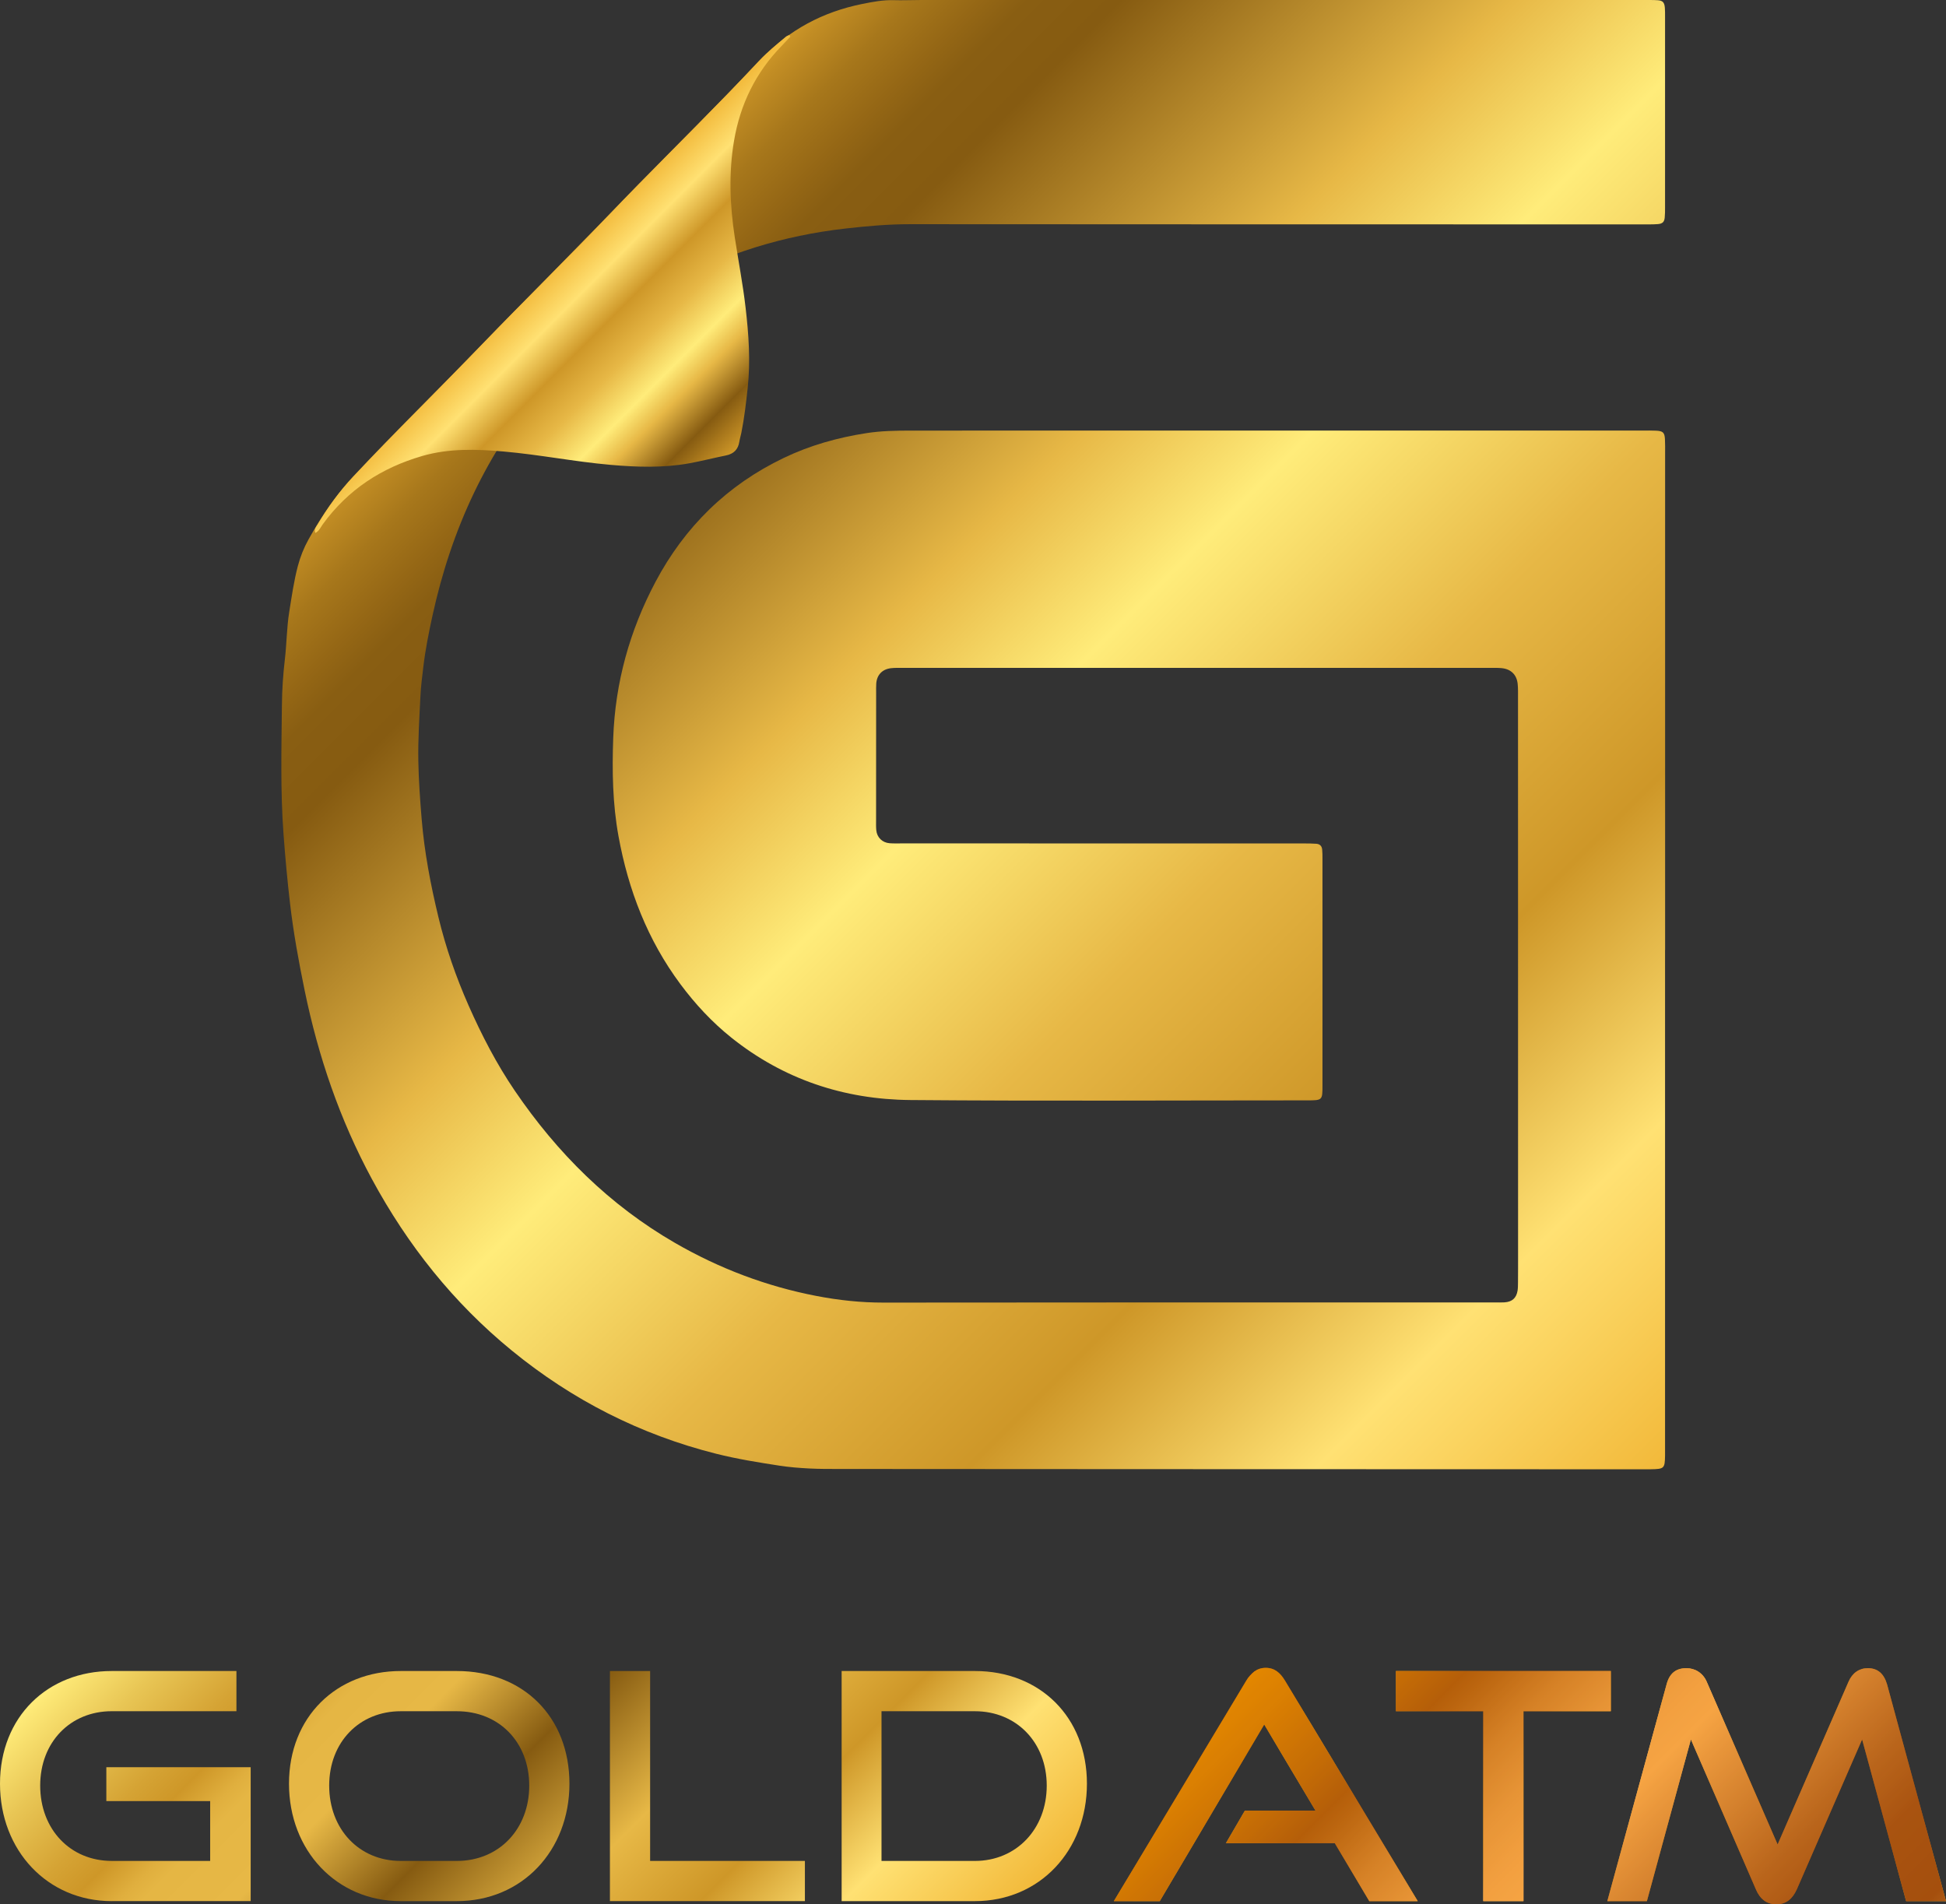
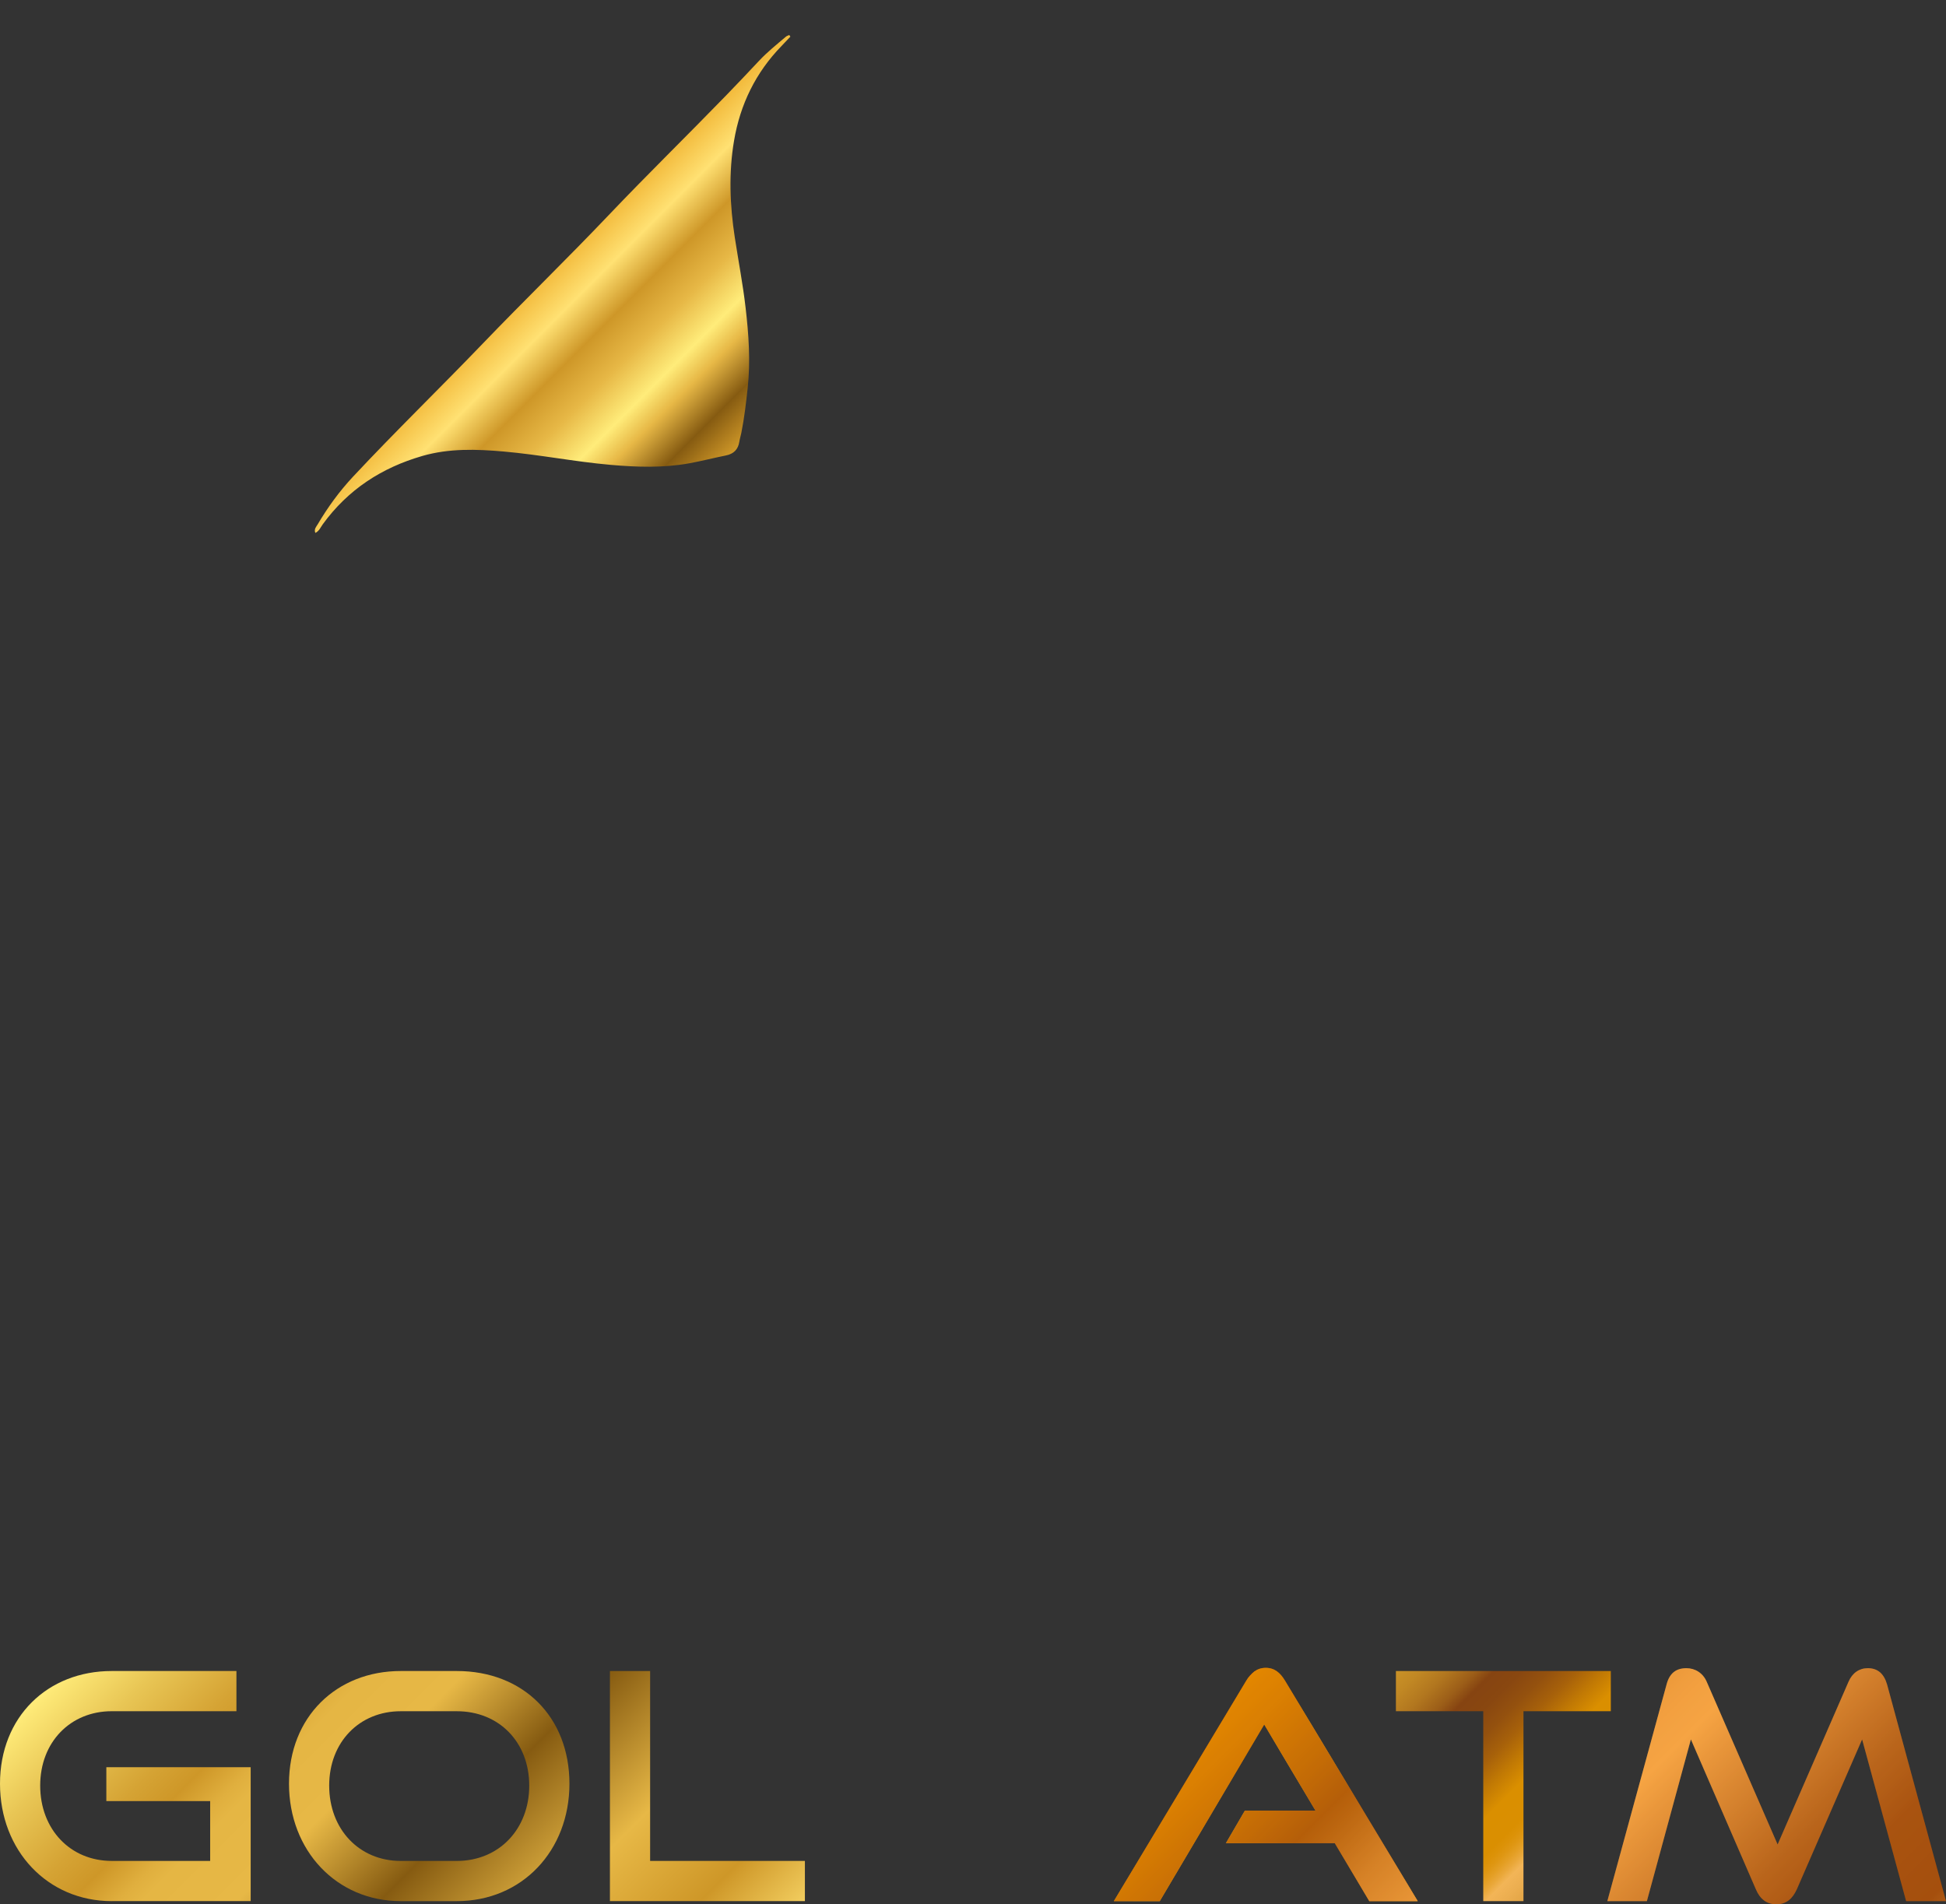
<svg xmlns="http://www.w3.org/2000/svg" viewBox="0 0 1037.05 1014.81" id="Layer_2">
  <rect x="0" y="0" width="1037.05" height="1014.81" fill="#333333" stroke="none" />
  <defs>
    <style>.cls-1{fill:none;opacity:.23;}.cls-2{fill:url(#linear-gradient);}.cls-3{fill:#ff6800;}.cls-4{fill:url(#bronze_gradient);}.cls-5{fill:url(#linear-gradient-3);}.cls-6{fill:url(#linear-gradient-4);}.cls-7{fill:url(#linear-gradient-2);}</style>
    <linearGradient gradientUnits="userSpaceOnUse" gradientTransform="translate(-2 31)" y2="1078.55" x2="450" y1="761.73" x1="133.18" id="linear-gradient">
      <stop stop-color="#ffec7a" offset="0" />
      <stop stop-color="#e8c554" offset=".08" />
      <stop stop-color="#d5a334" offset=".16" />
      <stop stop-color="#ce9728" offset=".2" />
      <stop stop-color="#d7a333" offset=".22" />
      <stop stop-color="#e0af3e" offset=".24" />
      <stop stop-color="#e5b644" offset=".26" />
      <stop stop-color="#e7b846" offset=".34" />
      <stop stop-color="#865b11" offset=".46" />
      <stop stop-color="#e7b846" offset=".61" />
      <stop stop-color="#ce9728" offset=".73" />
      <stop stop-color="#ffe173" offset=".85" />
      <stop stop-color="#f2b93a" offset="1" />
    </linearGradient>
    <linearGradient gradientUnits="userSpaceOnUse" gradientTransform="translate(-2 31)" y2="1071.28" x2="949.9" y1="825.66" x1="704.28" id="bronze_gradient">
      <stop stop-color="#8b3d11" offset="0" />
      <stop stop-color="#8c3f11" offset=".04" />
      <stop stop-color="#934713" offset=".06" />
      <stop stop-color="#9d5617" offset=".08" />
      <stop stop-color="#ad6a1c" offset=".09" />
      <stop stop-color="#c08423" offset=".11" />
      <stop stop-color="#ce9728" offset=".12" />
      <stop stop-color="#cb9327" offset=".15" />
      <stop stop-color="#c18824" offset=".18" />
      <stop stop-color="#b2771f" offset=".21" />
      <stop stop-color="#9c5e18" offset=".24" />
      <stop stop-color="#864411" offset=".26" />
      <stop stop-color="#894710" offset=".29" />
      <stop stop-color="#94510e" offset=".32" />
      <stop stop-color="#a7610a" offset=".35" />
      <stop stop-color="#c17904" offset=".38" />
      <stop stop-color="#da8f00" offset=".41" />
      <stop stop-color="#da8f01" offset=".45" />
      <stop stop-color="#dc9208" offset=".46" />
      <stop stop-color="#df9714" offset=".47" />
      <stop stop-color="#e49f25" offset=".48" />
      <stop stop-color="#eaa83b" offset=".49" />
      <stop stop-color="#f2b455" offset=".5" />
      <stop stop-color="#f3b557" offset=".5" />
      <stop stop-color="#ecae50" offset=".52" />
      <stop stop-color="#da9c3c" offset=".56" />
      <stop stop-color="#bc7e1d" offset=".6" />
      <stop stop-color="#a06300" offset=".64" />
      <stop stop-color="#9d6001" offset=".69" />
      <stop stop-color="#975706" offset=".72" />
      <stop stop-color="#8b490f" offset=".75" />
      <stop stop-color="#8a4711" offset=".75" />
      <stop stop-color="#935219" offset=".88" />
      <stop stop-color="#c48725" offset=".95" />
      <stop stop-color="#f2b932" offset="1" />
    </linearGradient>
    <linearGradient gradientUnits="userSpaceOnUse" gradientTransform="translate(-2 31)" y2="1071.28" x2="949.9" y1="825.66" x1="704.28" id="linear-gradient-2">
      <stop stop-color="#874511" offset="0" />
      <stop stop-color="#da8f00" offset="0" />
      <stop stop-color="#cf8502" offset=".06" />
      <stop stop-color="#b26c08" offset=".17" />
      <stop stop-color="#9f5b0c" offset=".23" />
      <stop stop-color="#a96615" offset=".26" />
      <stop stop-color="#c98831" offset=".34" />
      <stop stop-color="#e0a146" offset=".42" />
      <stop stop-color="#eeaf52" offset=".49" />
      <stop stop-color="#f3b557" offset=".54" />
      <stop stop-color="#e1a24b" offset=".59" />
      <stop stop-color="#a66524" offset=".77" />
      <stop stop-color="#904d15" offset=".86" />
      <stop stop-color="#8a4711" offset=".98" />
      <stop stop-color="#904f16" offset=".99" />
      <stop stop-color="#935219" offset="1" />
    </linearGradient>
    <linearGradient gradientUnits="userSpaceOnUse" y2="724.98" x2="943.04" y1="109.54" x1="327.6" id="linear-gradient-3">
      <stop stop-color="#ce9728" offset="0" />
      <stop stop-color="#c28d24" offset=".01" />
      <stop stop-color="#a7771b" offset=".04" />
      <stop stop-color="#956715" offset=".07" />
      <stop stop-color="#895e12" offset=".09" />
      <stop stop-color="#865b11" offset=".13" />
      <stop stop-color="#e7b846" offset=".3" />
      <stop stop-color="#ffec7a" offset=".4" />
      <stop stop-color="#e7b846" offset=".55" />
      <stop stop-color="#ce9728" offset=".7" />
      <stop stop-color="#ffe173" offset=".85" />
      <stop stop-color="#f2b93a" offset="1" />
    </linearGradient>
    <linearGradient gradientUnits="userSpaceOnUse" y2="146.89" x2="289.93" y1="244.49" x1="387.53" id="linear-gradient-4">
      <stop stop-color="#ce9728" offset="0" />
      <stop stop-color="#865b11" offset=".15" />
      <stop stop-color="#e7b846" offset=".3" />
      <stop stop-color="#ffec7a" offset=".4" />
      <stop stop-color="#e7b846" offset=".55" />
      <stop stop-color="#ce9728" offset=".7" />
      <stop stop-color="#ffe173" offset=".85" />
      <stop stop-color="#f2b93a" offset="1" />
    </linearGradient>
  </defs>
  <g id="Layer_1-2">
    <g id="Vertical_2_on_black">
      <path d="m59.54,1013.12c-34.24,0-59.54-26.99-59.54-62.58s25.3-60.05,59.54-60.05h66.46v21.42H59.54c-21.93,0-38.12,16.36-38.12,39.64s16.02,40.14,38.12,40.14h52.46v-31.88h-55.33v-18.05h76.92v71.35H59.54Z" class="cls-2" />
      <path d="m213.55,1013.12c-34.24,0-59.54-26.99-59.54-62.58s25.3-60.05,59.54-60.05h29.86c35.42,0,60.05,24.46,60.05,60.05s-25.13,62.58-60.05,62.58h-29.86Zm29.86-21.42c22.6,0,38.63-17.04,38.63-40.14s-16.02-39.64-38.63-39.64h-29.86c-21.93,0-38.12,16.36-38.12,39.64s16.02,40.14,38.12,40.14h29.86Z" class="cls-2" />
      <path d="m325.04,1013.12v-122.63h21.42v101.2h82.48v21.42h-103.9Z" class="cls-2" />
-       <path d="m448.52,1013.12v-122.63h71.01c34.58,0,59.71,24.46,59.71,60.05s-25.13,62.58-59.71,62.58h-71.01Zm71.01-21.42c22.1,0,38.29-17.04,38.29-40.14s-16.19-39.64-38.29-39.64h-49.76v79.78h49.76Z" class="cls-2" />
      <path d="m729.72,1013.12l-18.39-30.87h-58.02l10.12-17.37h37.61l-27.33-45.88-55.66,94.12h-24.46l70.51-117.4c2.53-4.22,5.74-6.92,10.46-6.92s7.76,2.7,10.29,6.92l70.67,117.4h-25.81Z" class="cls-4" />
      <path d="m790.45,1013.12v-101.21h-46.55v-21.42h114.53v21.42h-46.55v101.21h-21.42Z" class="cls-4" />
-       <path d="m1015.8,1013.12l-23.45-86.19-34.75,79.78c-2.36,5.23-5.73,8.1-10.96,8.1s-8.77-2.87-10.96-8.1l-34.58-79.78-23.45,86.19h-21.08l31.54-115.37c1.52-5.9,4.89-8.77,10.63-8.77,4.55,0,8.77,2.53,10.8,7.25l37.78,86.7,37.78-86.7c2.02-4.72,5.73-7.25,10.29-7.25,5.23,0,8.6,2.87,10.29,8.77l31.37,115.37h-21.25Z" class="cls-4" />
      <path d="m729.72,1013.12l-18.39-30.87h-58.02l10.12-17.37h37.61l-27.33-45.88-55.66,94.12h-24.46l70.51-117.4c2.53-4.22,5.74-6.92,10.46-6.92s7.76,2.7,10.29,6.92l70.67,117.4h-25.81Z" class="cls-7" />
-       <path d="m790.45,1013.12v-101.21h-46.55v-21.42h114.53v21.42h-46.55v101.21h-21.42Z" class="cls-7" />
      <path d="m1015.8,1013.12l-23.45-86.19-34.75,79.78c-2.36,5.23-5.73,8.1-10.96,8.1s-8.77-2.87-10.96-8.1l-34.58-79.78-23.45,86.19h-21.08l31.54-115.37c1.52-5.9,4.89-8.77,10.63-8.77,4.55,0,8.77,2.53,10.8,7.25l37.78,86.7,37.78-86.7c2.02-4.72,5.73-7.25,10.29-7.25,5.23,0,8.6,2.87,10.29,8.77l31.37,115.37h-21.25Z" class="cls-7" />
      <g class="cls-1">
        <path d="m729.72,1013.12l-18.39-30.87h-58.02l10.12-17.37h37.61l-27.33-45.88-55.66,94.12h-24.46l70.51-117.4c2.53-4.22,5.74-6.92,10.46-6.92s7.76,2.7,10.29,6.92l70.67,117.4h-25.81Z" class="cls-3" />
-         <path d="m790.45,1013.12v-101.21h-46.55v-21.42h114.53v21.42h-46.55v101.21h-21.42Z" class="cls-3" />
        <path d="m1015.8,1013.12l-23.45-86.19-34.75,79.78c-2.36,5.23-5.73,8.1-10.96,8.1s-8.77-2.87-10.96-8.1l-34.58-79.78-23.45,86.19h-21.08l31.54-115.37c1.52-5.9,4.89-8.77,10.63-8.77,4.55,0,8.77,2.53,10.8,7.25l37.78,86.7,37.78-86.7c2.02-4.72,5.73-7.25,10.29-7.25,5.23,0,8.6,2.87,10.29,8.77l31.37,115.37h-21.25Z" class="cls-3" />
      </g>
-       <path d="m887.33,506.18c0,87.99,0,175.98,0,263.97,0,1.84.02,3.69,0,5.53-.12,6.87-.45,7.19-7.63,7.3-1.84.03-3.69.02-5.53.01-88.22-.03-176.44-.05-264.66-.08-53.9-.02-107.8-.05-161.7-.09-5.53,0-11.06.03-16.58-.26-5.27-.27-10.56-.69-15.77-1.49-11.35-1.74-22.68-3.56-33.84-6.37-40.39-10.18-76.61-28.61-108.82-54.94-31.09-25.41-55.59-56.22-74.64-91.48-17.09-31.65-28.56-65.27-35.8-100.43-3.16-15.33-5.96-30.71-7.78-46.24-1.44-12.32-2.57-24.69-3.49-37.08-1.7-23.02-1.09-46.03-.85-69.05.08-8.04.63-16.12,1.57-24.1.99-8.46.98-16.99,2.35-25.43,1.32-8.17,2.47-16.37,4.59-24.38,1.3-4.9,3.18-9.62,5.65-14.07,6.96-12.54,15.04-24.27,25.05-34.59,20.22-20.82,40.41-41.66,60.69-62.42,29.77-30.49,59.6-60.91,89.41-91.36,22.08-22.55,44.39-44.86,66.18-67.69,14.87-15.57,32.75-25.07,53.62-29.3,5.61-1.14,11.27-2.23,17.08-2.05,4.6.14,9.21-.08,13.82-.08,128.53,0,257.06,0,385.58,0,2.53,0,5.07-.05,7.6.11,2.65.17,3.56,1.18,3.79,3.95.13,1.6.11,3.22.11,4.83,0,33.86,0,67.72,0,101.58,0,1.84,0,3.69-.18,5.52-.23,2.28-1.19,3.2-3.58,3.42-1.83.17-3.68.15-5.52.15-131.06-.01-262.12,0-393.18-.1-11.54,0-22.92,1.02-34.37,2.32-32.87,3.73-63.87,13.23-92.91,29.03-25.76,14.01-48.22,32.21-67.4,54.36-30.85,35.63-49.71,77.11-59.72,122.92-1.97,9-3.76,18.01-4.86,27.15-.63,5.25-1.31,10.51-1.56,15.79-.56,11.49-1.32,23.01-1.12,34.5.19,10.33.93,20.66,1.78,30.99,1.47,17.73,4.79,35.09,8.95,52.31,3.9,16.14,9.35,31.8,16.05,46.99,6.99,15.81,14.91,31.15,24.67,45.48,22.62,33.22,50.46,60.92,85.45,81.11,23.54,13.58,48.64,23.08,75.3,28.21,11.73,2.26,23.59,3.54,35.65,3.53,108.72-.14,217.44-.08,326.16-.08,1.61,0,3.23.05,4.84-.05,4.04-.25,6.33-2.31,6.96-6.28.21-1.36.2-2.75.22-4.13.04-2.76.04-5.53.04-8.29,0-101.12-.01-202.24-.03-303.35,0-2.53.07-5.08-.19-7.59-.51-4.87-3.63-7.87-8.58-8.34-2.06-.2-4.14-.13-6.21-.13-104.34,0-208.68-.01-313.03,0-2.07,0-4.16-.07-6.21.17-4.63.56-7.47,3.61-7.79,8.19-.11,1.61-.06,3.22-.06,4.84-.01,22.57-.02,45.15-.03,67.72,0,1.84-.07,3.7.1,5.52.36,3.93,3.21,6.72,7.18,7.01,2.29.17,4.6.08,6.91.08,71.17,0,142.35.01,213.52.03,2.3,0,4.61-.01,6.9.17,1.92.15,2.93,1.2,3.12,3.07.16,1.6.16,3.22.16,4.83.01,40.31.02,80.62,0,120.93,0,7.88-.05,7.91-8.2,7.91-70.48,0-140.97.42-211.45-.18-35.24-.3-67.51-10.98-95.35-33.24-10.29-8.23-19.23-17.86-27.11-28.44-17.54-23.56-27.8-50.16-33.04-78.89-3.16-17.33-3.44-34.76-2.82-52.29,1.04-29.52,8.76-57.28,22.52-83.25,15.56-29.35,38.26-51.65,68.36-66.07,14-6.71,28.77-10.85,44.13-13.22,7.8-1.21,15.58-1.33,23.39-1.34,47.22-.03,94.44-.02,141.66-.02,82.92,0,165.84,0,248.76,0,2.3,0,4.61-.05,6.91.06,3.68.17,4.55.97,4.75,4.45.14,2.53.09,5.07.09,7.6,0,88.22,0,176.44,0,264.66Z" class="cls-5" />
      <path d="m421.22,19.52c-1.56,1.65-3.11,3.32-4.7,4.95-13.78,14.15-22.06,31.14-25.33,50.47-2.9,17.16-2.25,34.41.39,51.58,1.92,12.51,4.32,24.97,5.77,37.53,1.63,14.16,2.67,28.37,1.1,42.7-.87,8.02-1.8,16-3.38,23.91-.32,1.58-.82,3.13-1.07,4.72-.66,4.15-2.99,6.5-7.13,7.33-6.55,1.32-13.03,3-19.6,4.19-13.94,2.53-27.95,2.05-42.01.81-19.06-1.68-37.86-5.44-56.89-7.1-14.44-1.27-29.02-1.74-43.26,2.36-21.75,6.27-39.73,17.98-53.11,36.43-1.15,1.59-1.9,3.6-3.94,4.59-.84-2.01.46-3.26,1.22-4.54,5.4-9.15,11.63-17.7,18.9-25.48,22.5-24.07,46.17-47.01,68.99-70.77,22.19-23.1,45.18-45.41,67.25-68.61,20.49-21.54,41.75-42.31,62.44-63.64,5.93-6.12,11.8-12.3,17.62-18.52,4.42-4.73,9.47-8.75,14.38-12.92.48-.41,1.17-.57,1.76-.85.2.3.4.59.6.89Z" class="cls-6" />
    </g>
  </g>
</svg>